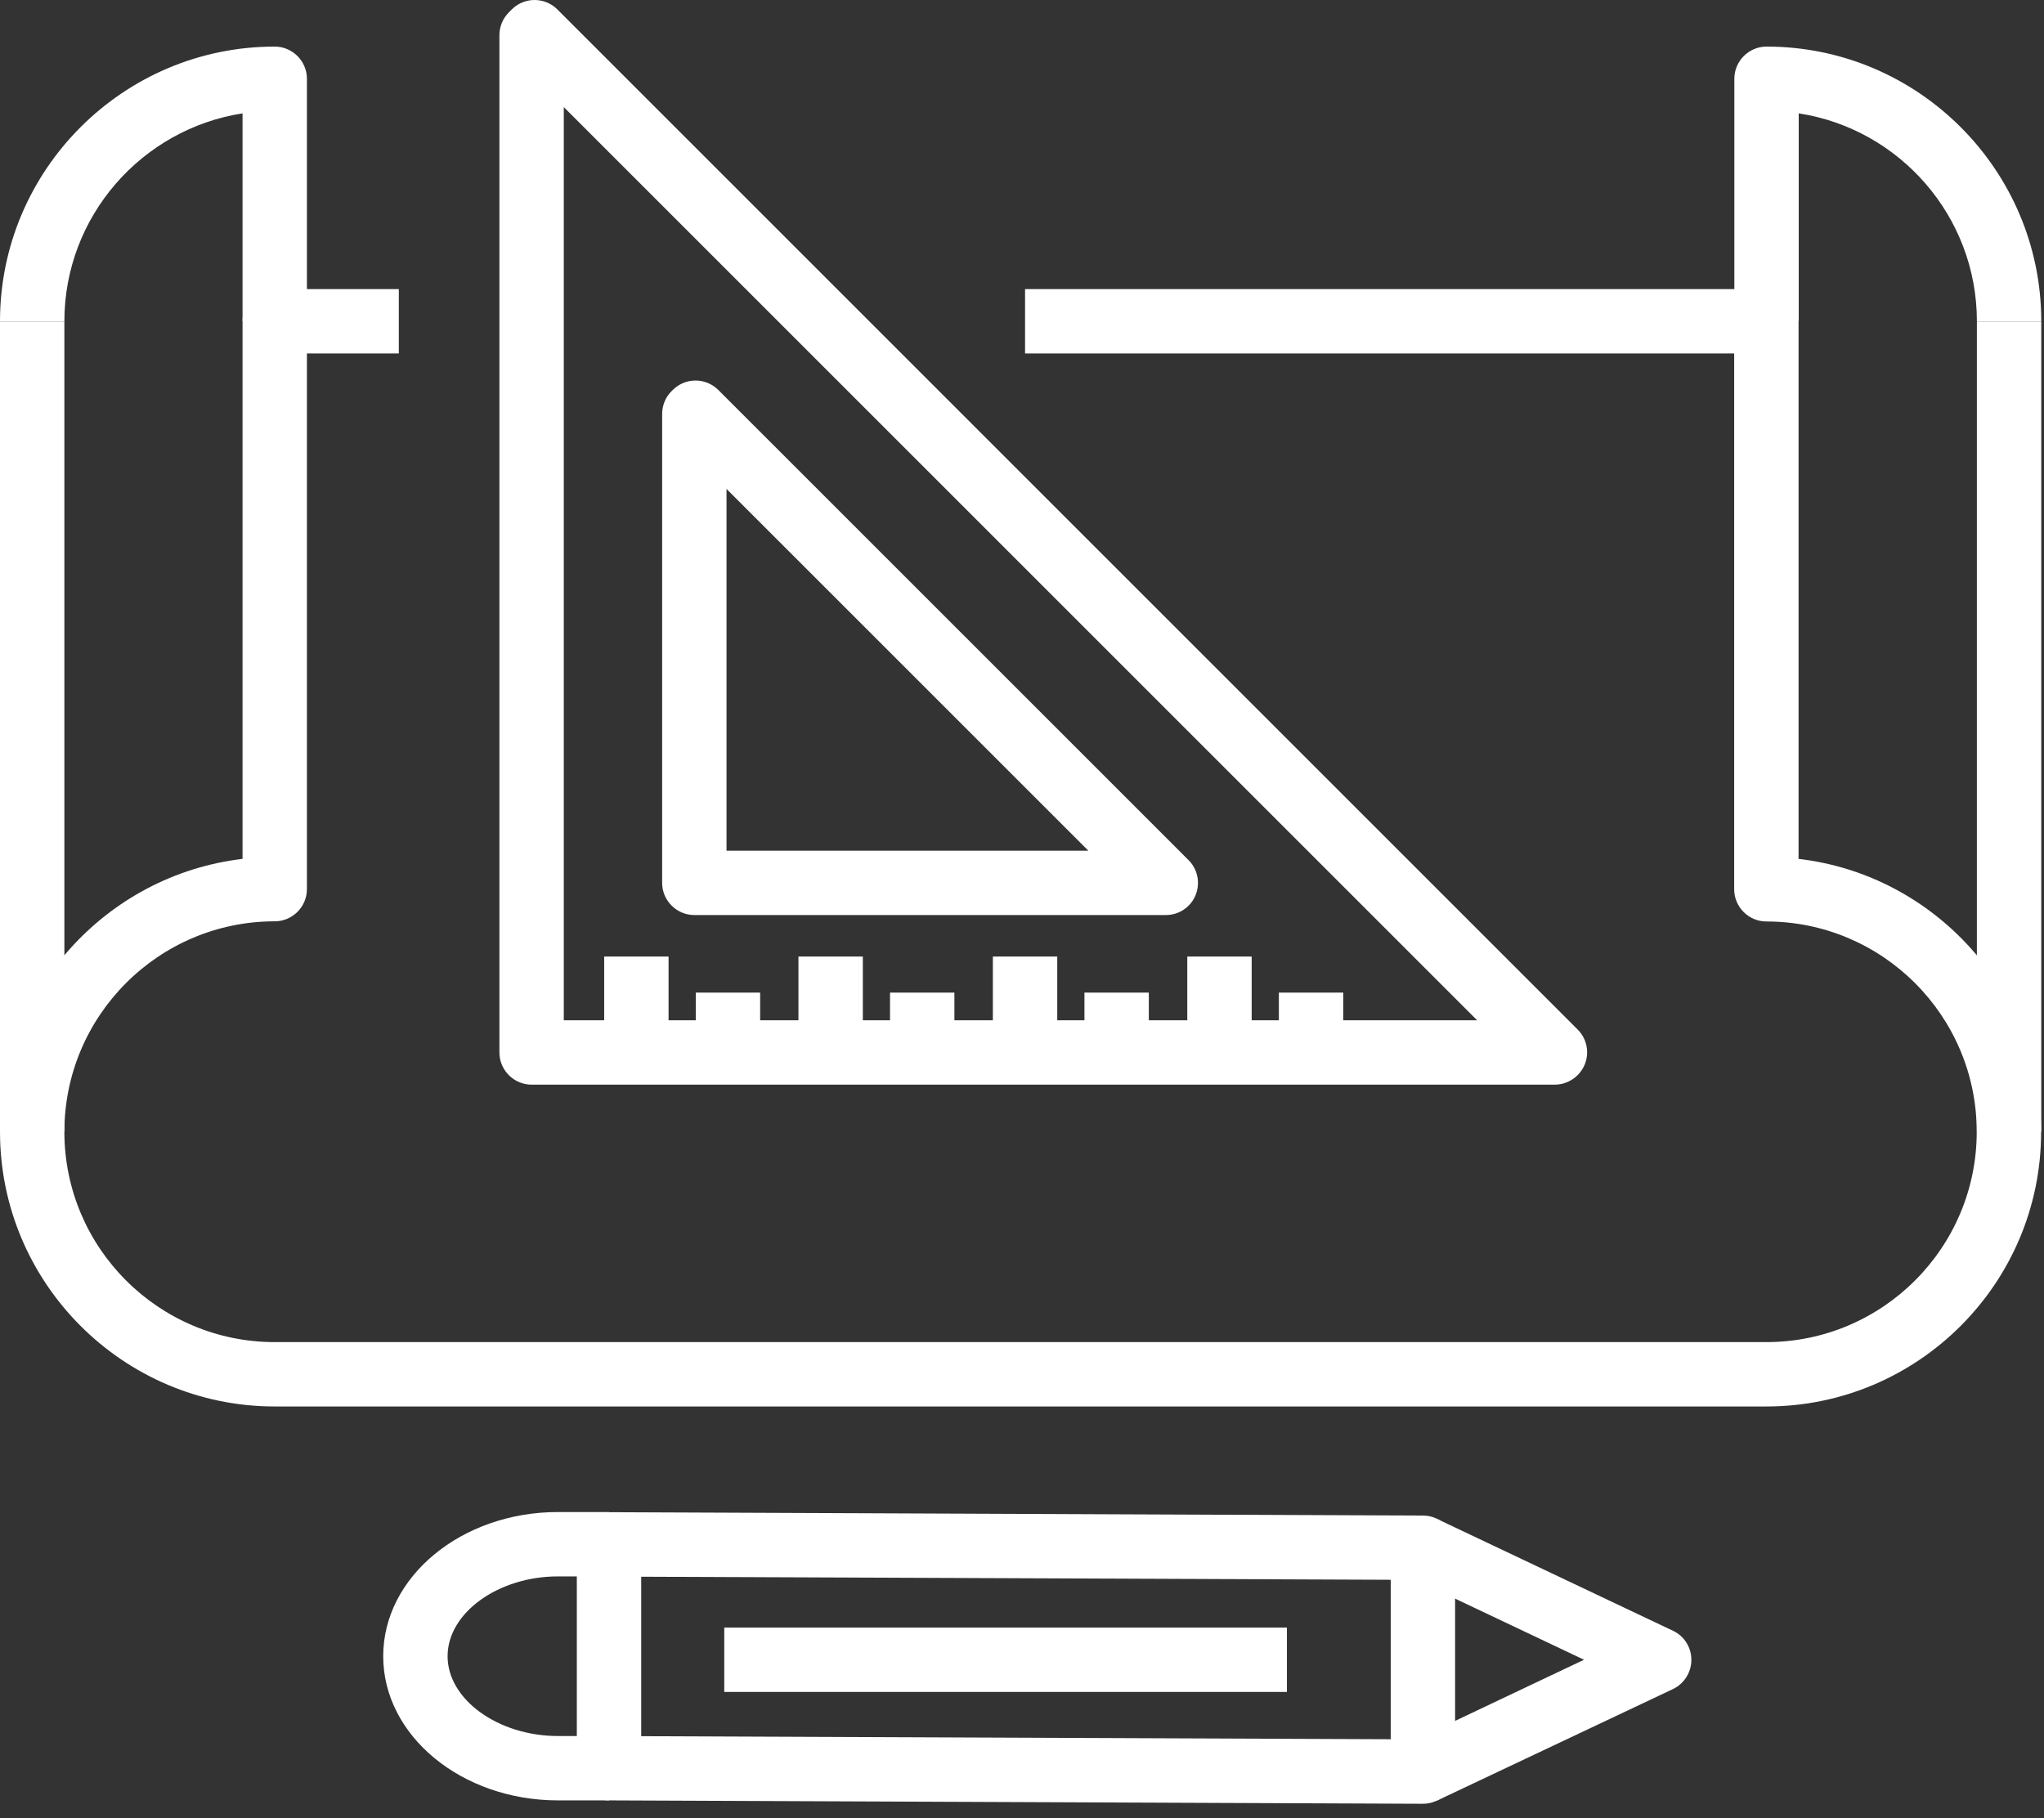
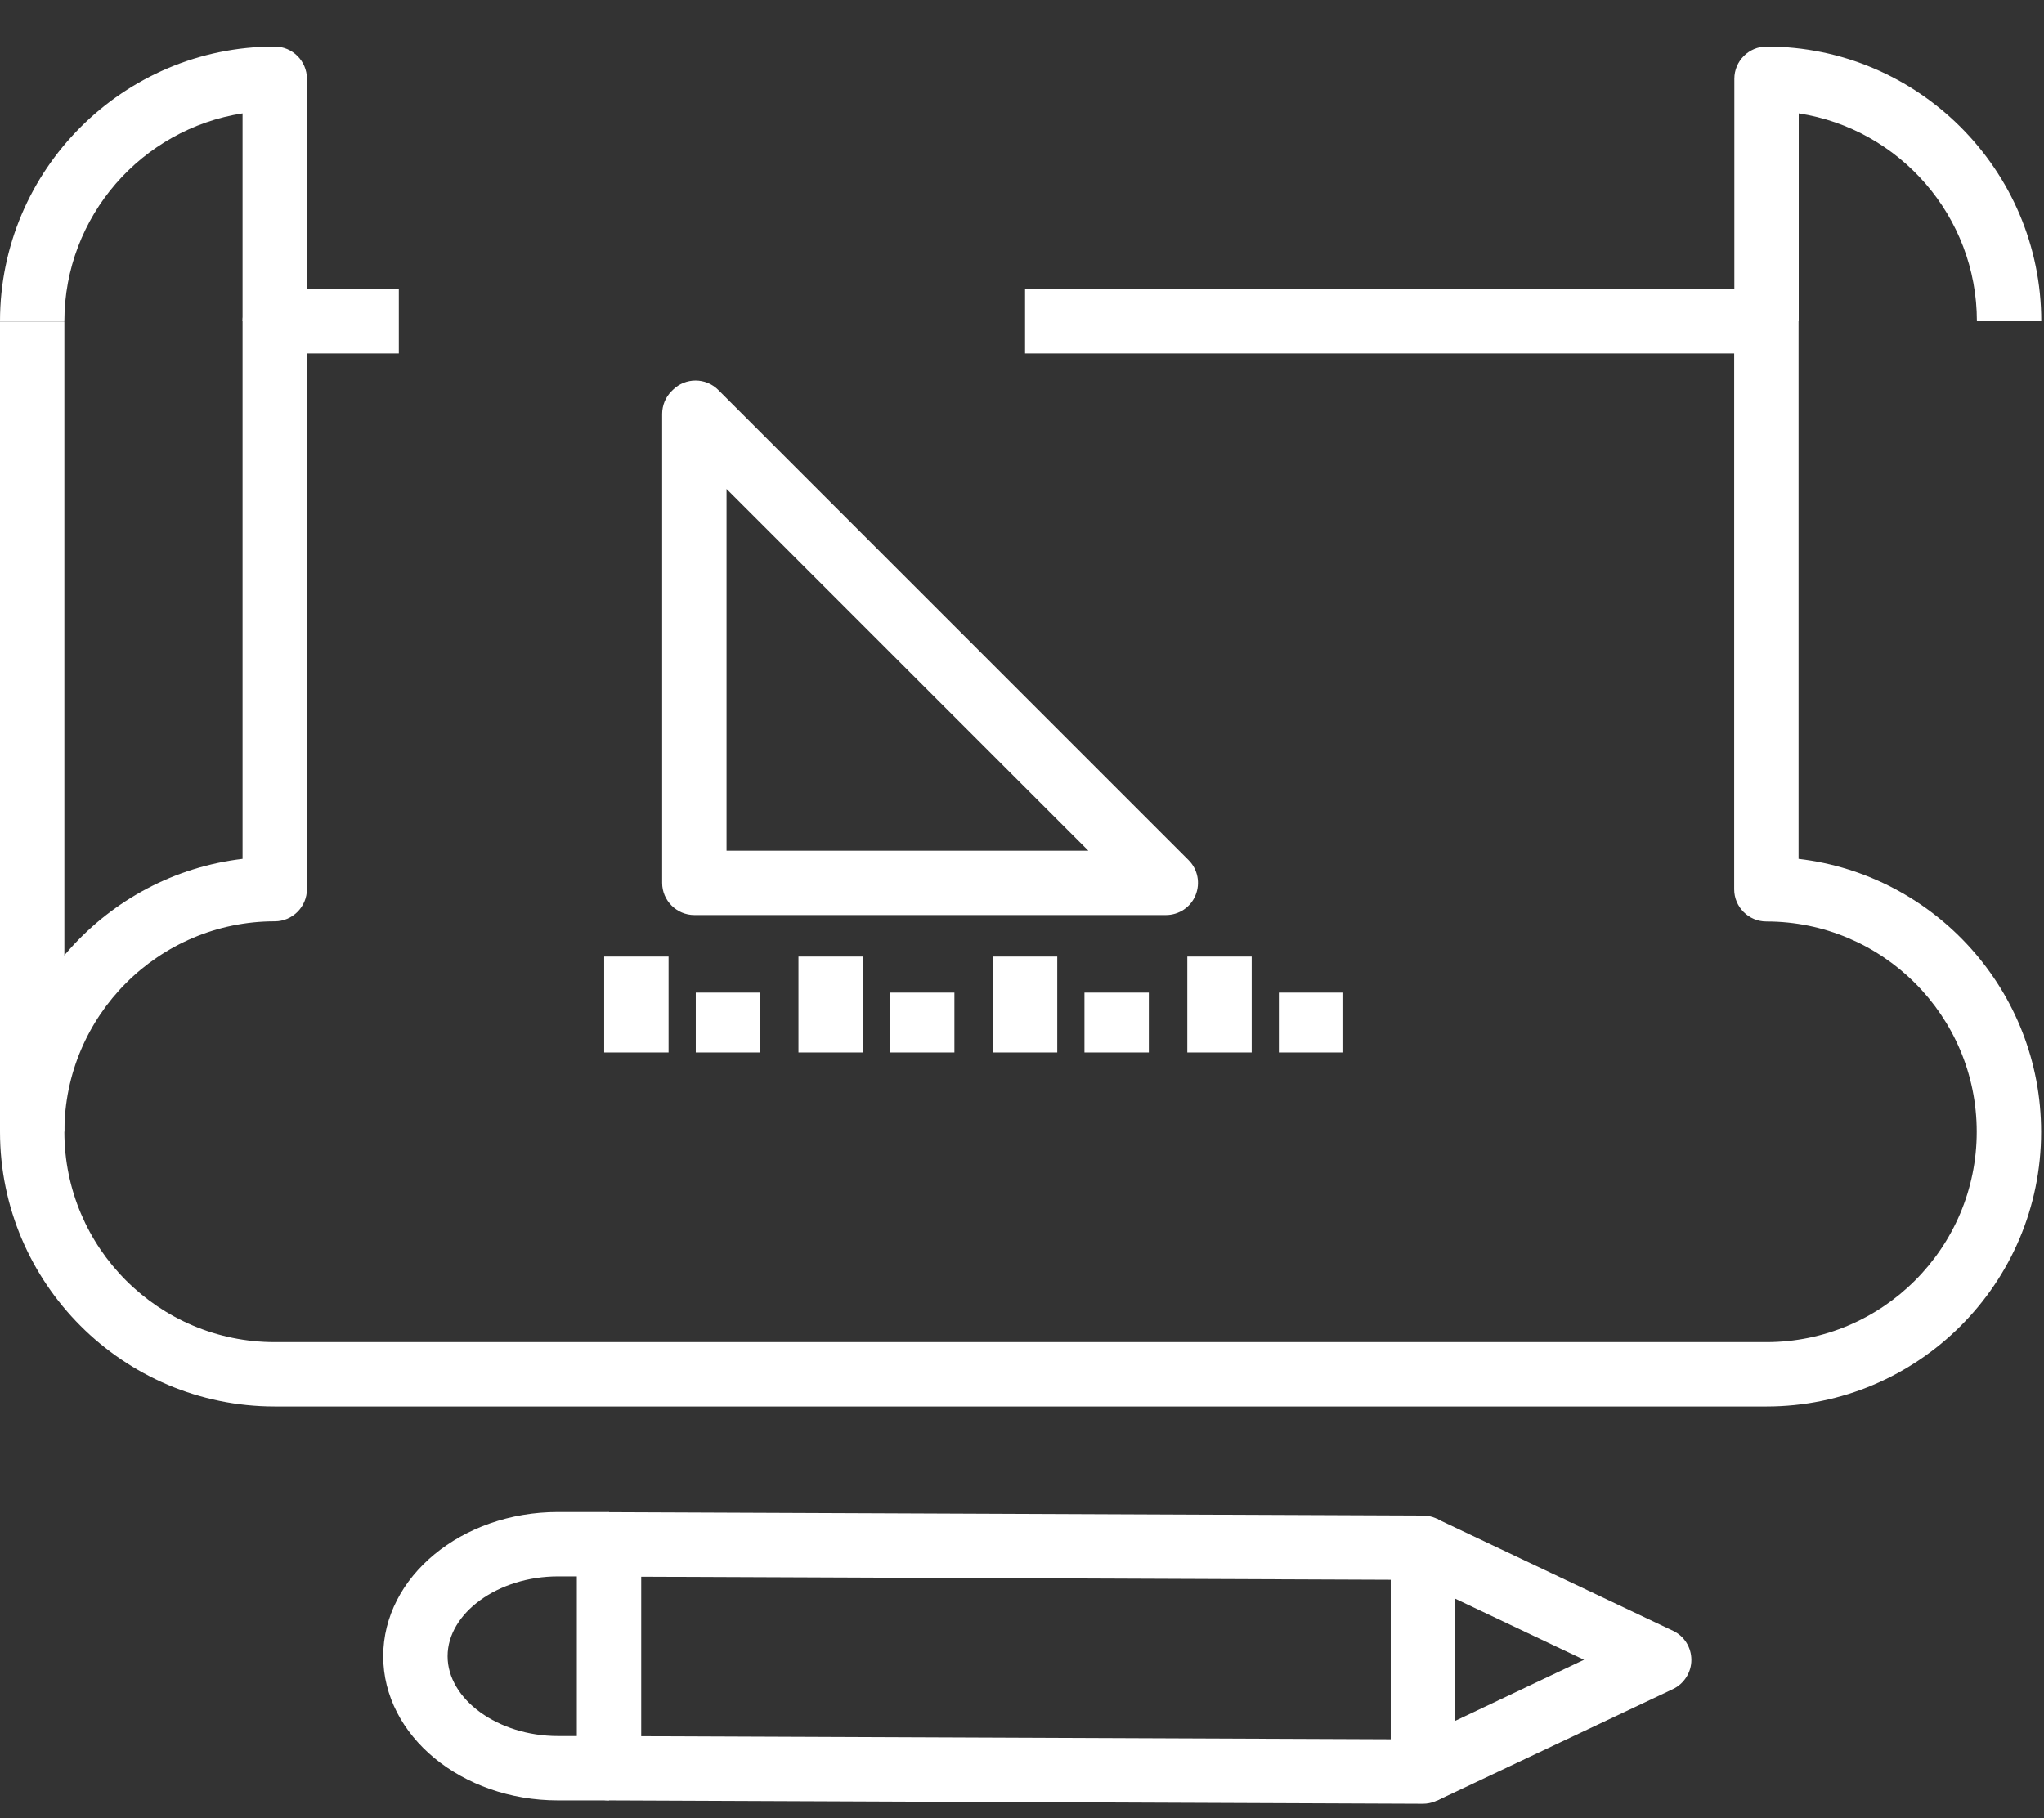
<svg xmlns="http://www.w3.org/2000/svg" width="127" height="113" viewBox="0 0 127 113" fill="none">
  <rect x="0" y="0" width="127" height="113" fill="#333333" stroke="none" />
  <path d="M4 19.975H0V70.325H4V19.975Z" fill="white" />
  <path d="M109.76 87.405H17.07C7.66 87.405 0 79.745 0 70.335C0 61.595 6.6 54.375 15.07 53.375V19.965C15.07 18.865 15.97 17.965 17.07 17.965H24.78V21.965H19.07V55.255C19.07 56.355 18.17 57.255 17.07 57.255C9.86 57.255 4 63.125 4 70.335C4 77.545 9.86 83.405 17.07 83.405H109.75C116.96 83.405 122.82 77.545 122.82 70.335C122.82 63.125 116.96 57.265 109.75 57.265C108.65 57.265 107.75 56.365 107.75 55.265V21.965H63.69V17.965H109.75C110.85 17.965 111.75 18.865 111.75 19.965V53.375C120.23 54.365 126.82 61.595 126.82 70.335C126.83 79.745 119.17 87.405 109.76 87.405Z" fill="white" />
  <path d="M19.07 19.965H15.07V7.045C8.81 8.015 4 13.445 4 19.965H0C0 10.555 7.66 2.895 17.07 2.895C18.17 2.895 19.07 3.795 19.07 4.895V19.965Z" fill="white" />
-   <path d="M126.83 19.975H122.83V70.325H126.83V19.975Z" fill="white" />
  <path d="M126.83 19.965H122.83C122.83 13.435 118.02 8.005 111.76 7.045V19.965H107.76V4.895C107.76 3.795 108.66 2.895 109.76 2.895C119.17 2.895 126.83 10.555 126.83 19.965Z" fill="white" />
  <path d="M88.41 112.095L37.83 111.885C36.73 111.885 35.84 110.985 35.84 109.885V95.975C35.84 95.445 36.05 94.935 36.43 94.555C36.81 94.185 37.31 93.975 37.84 93.975H37.85L88.42 94.185C89.52 94.185 90.41 95.085 90.41 96.185V110.095C90.41 110.625 90.2 111.135 89.82 111.515C89.45 111.885 88.94 112.095 88.41 112.095ZM39.84 107.895L86.41 108.085V98.175L39.84 97.985V107.895Z" fill="white" />
  <path d="M89.27 111.905L87.56 108.295L98.42 103.145L87.56 97.995L89.27 94.385L103.95 101.345C104.65 101.675 105.09 102.375 105.09 103.155C105.09 103.925 104.64 104.635 103.95 104.965L89.27 111.905Z" fill="white" />
  <path d="M37.84 111.885H34.67C28.68 111.885 23.81 107.865 23.81 102.925C23.81 97.985 28.68 93.965 34.67 93.965H37.84V97.965H34.67C30.95 97.965 27.81 100.235 27.81 102.925C27.81 105.615 30.95 107.885 34.67 107.885H37.84V111.885Z" fill="white" />
-   <path d="M79.96 101.145H45V105.145H79.96V101.145Z" fill="white" />
-   <path d="M96.6 67.405H33.03C31.93 67.405 31.03 66.505 31.03 65.405V2.185C31.03 1.655 31.24 1.145 31.62 0.765L31.8 0.585C32.58 -0.195 33.85 -0.195 34.63 0.585L98.03 63.985C98.6 64.555 98.77 65.415 98.46 66.165C98.14 66.915 97.41 67.405 96.6 67.405ZM35.03 63.405H91.78L35.03 6.655V63.405Z" fill="white" />
  <path d="M72.441 56.865H43.141C42.041 56.865 41.141 55.965 41.141 54.865V25.725C41.141 25.195 41.351 24.675 41.731 24.305L41.811 24.225C42.591 23.455 43.851 23.455 44.631 24.235L73.851 53.455C74.421 54.025 74.591 54.885 74.281 55.635C73.981 56.375 73.251 56.865 72.441 56.865ZM45.141 52.865H67.621L45.141 30.385V52.865Z" fill="white" />
  <path d="M41.54 59.445H37.54V65.405H41.54V59.445Z" fill="white" />
  <path d="M47.23 61.685H43.23V65.405H47.23V61.685Z" fill="white" />
  <path d="M53.61 59.445H49.61V65.405H53.61V59.445Z" fill="white" />
  <path d="M59.3 61.685H55.3V65.405H59.3V61.685Z" fill="white" />
  <path d="M65.69 59.445H61.69V65.405H65.69V59.445Z" fill="white" />
  <path d="M71.38 61.685H67.38V65.405H71.38V61.685Z" fill="white" />
  <path d="M77.77 59.445H73.77V65.405H77.77V59.445Z" fill="white" />
  <path d="M83.46 61.685H79.46V65.405H83.46V61.685Z" fill="white" />
</svg>